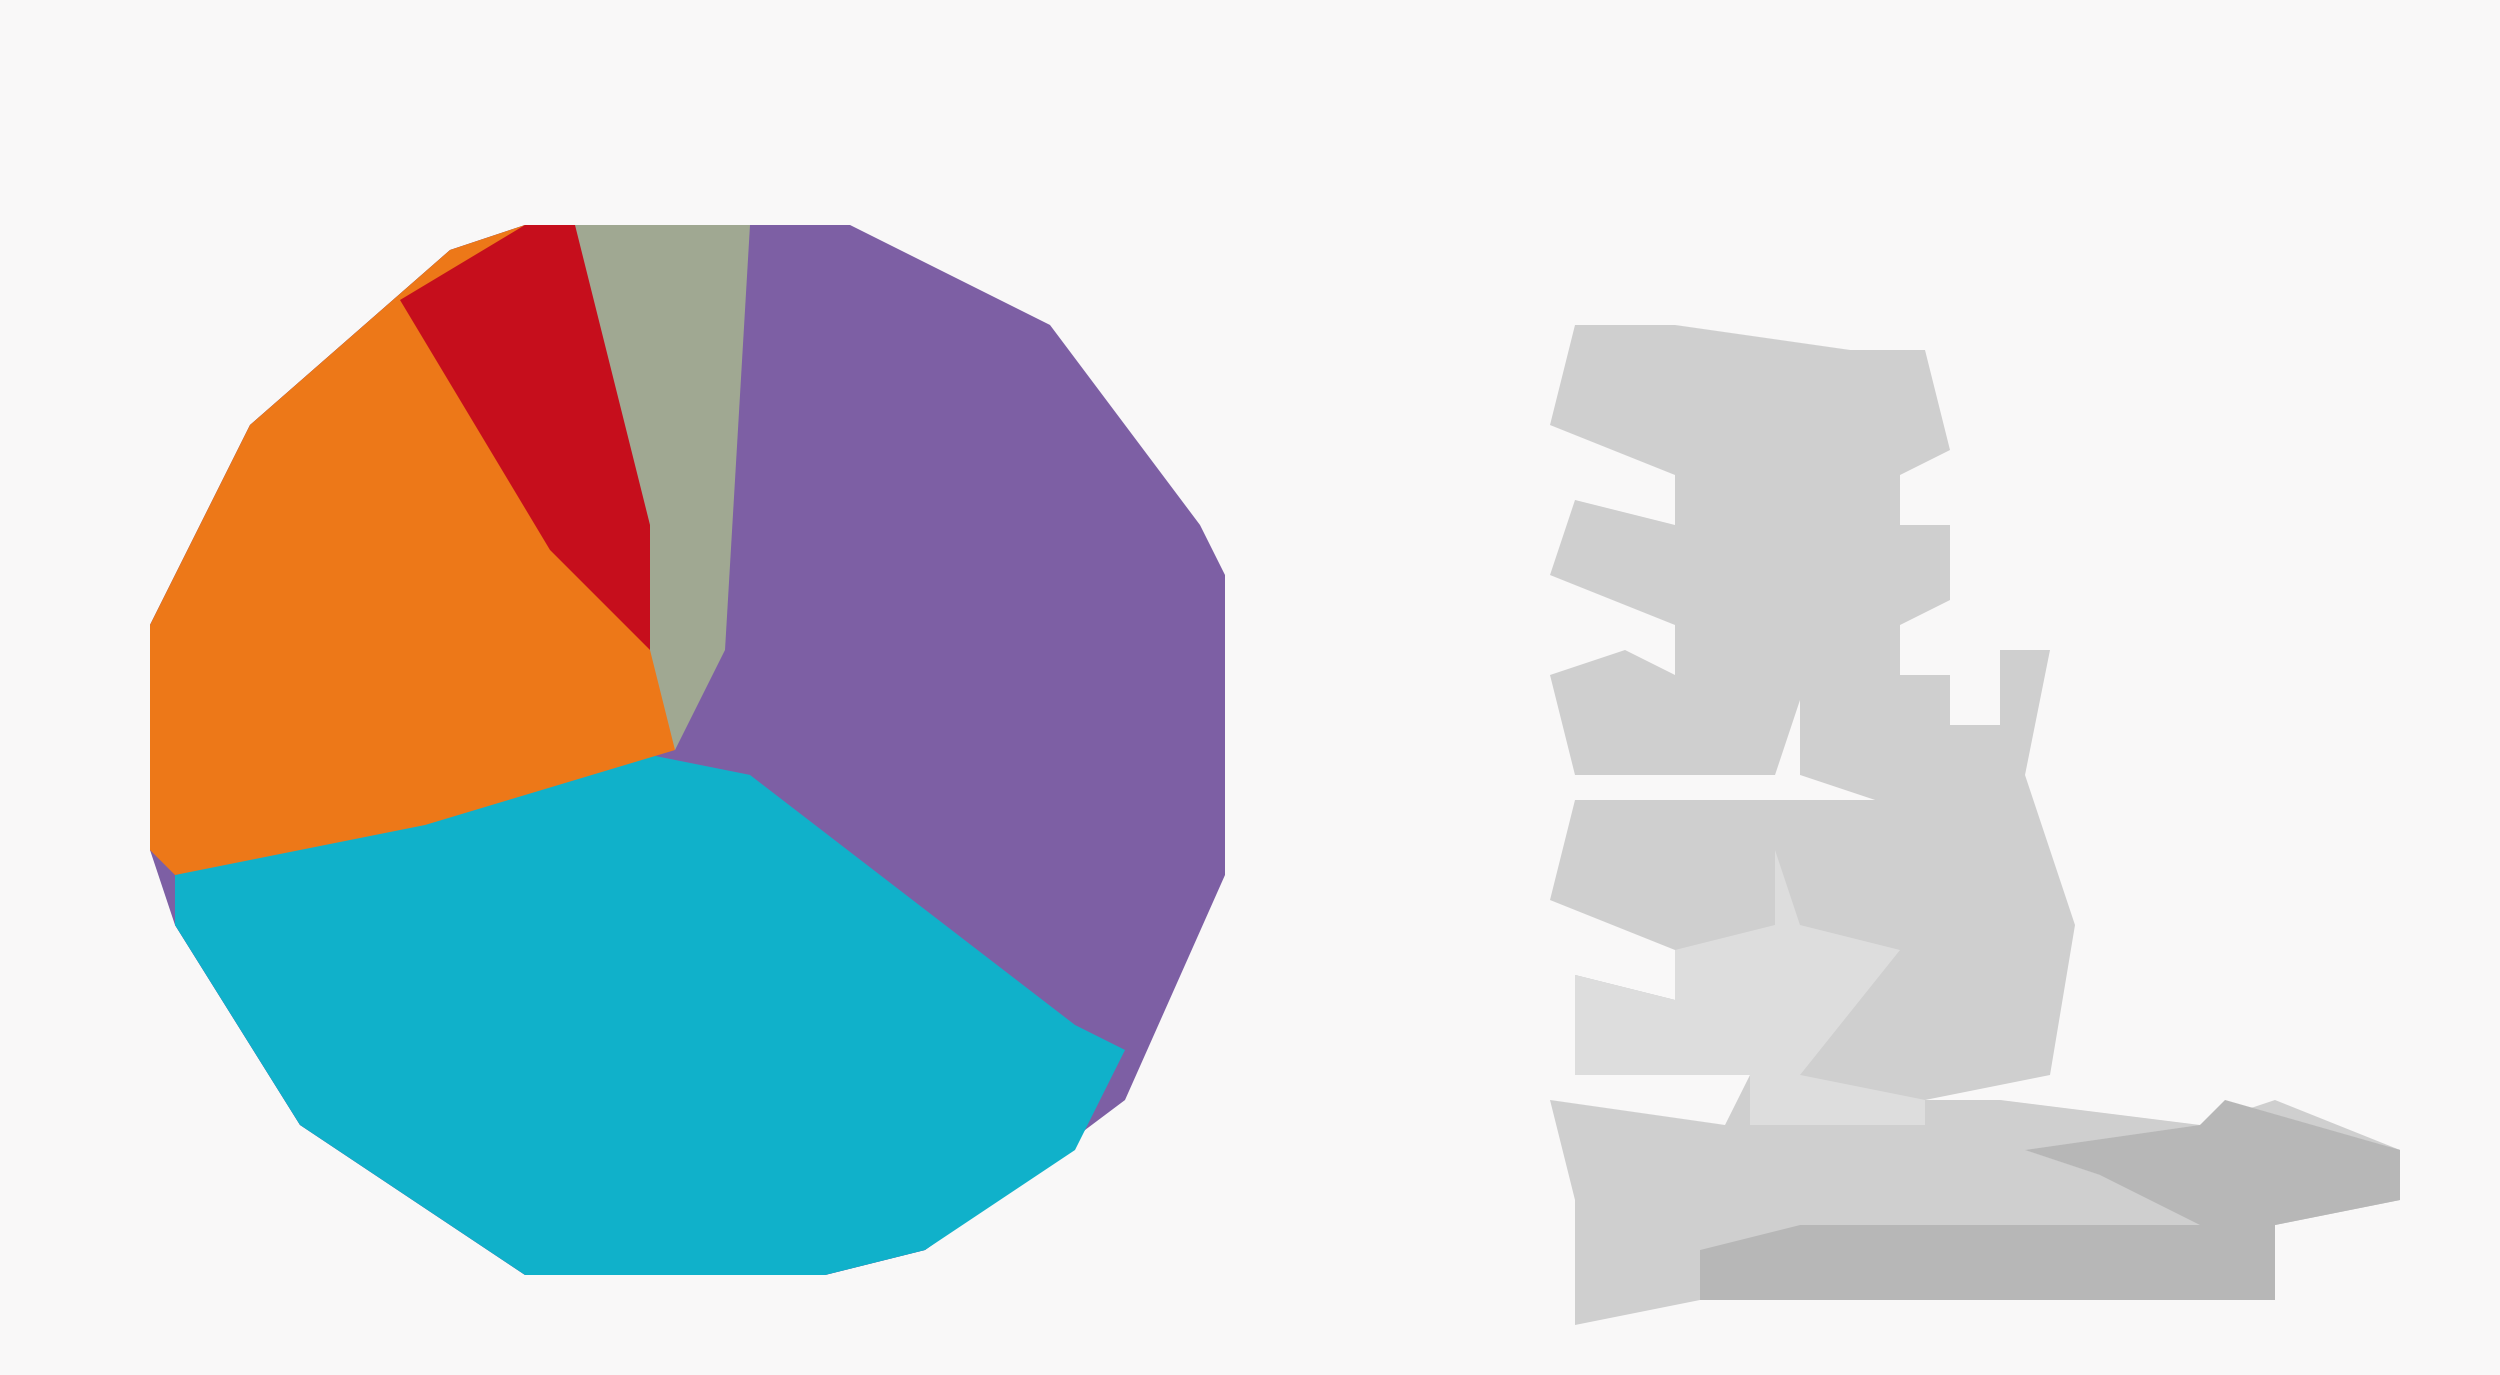
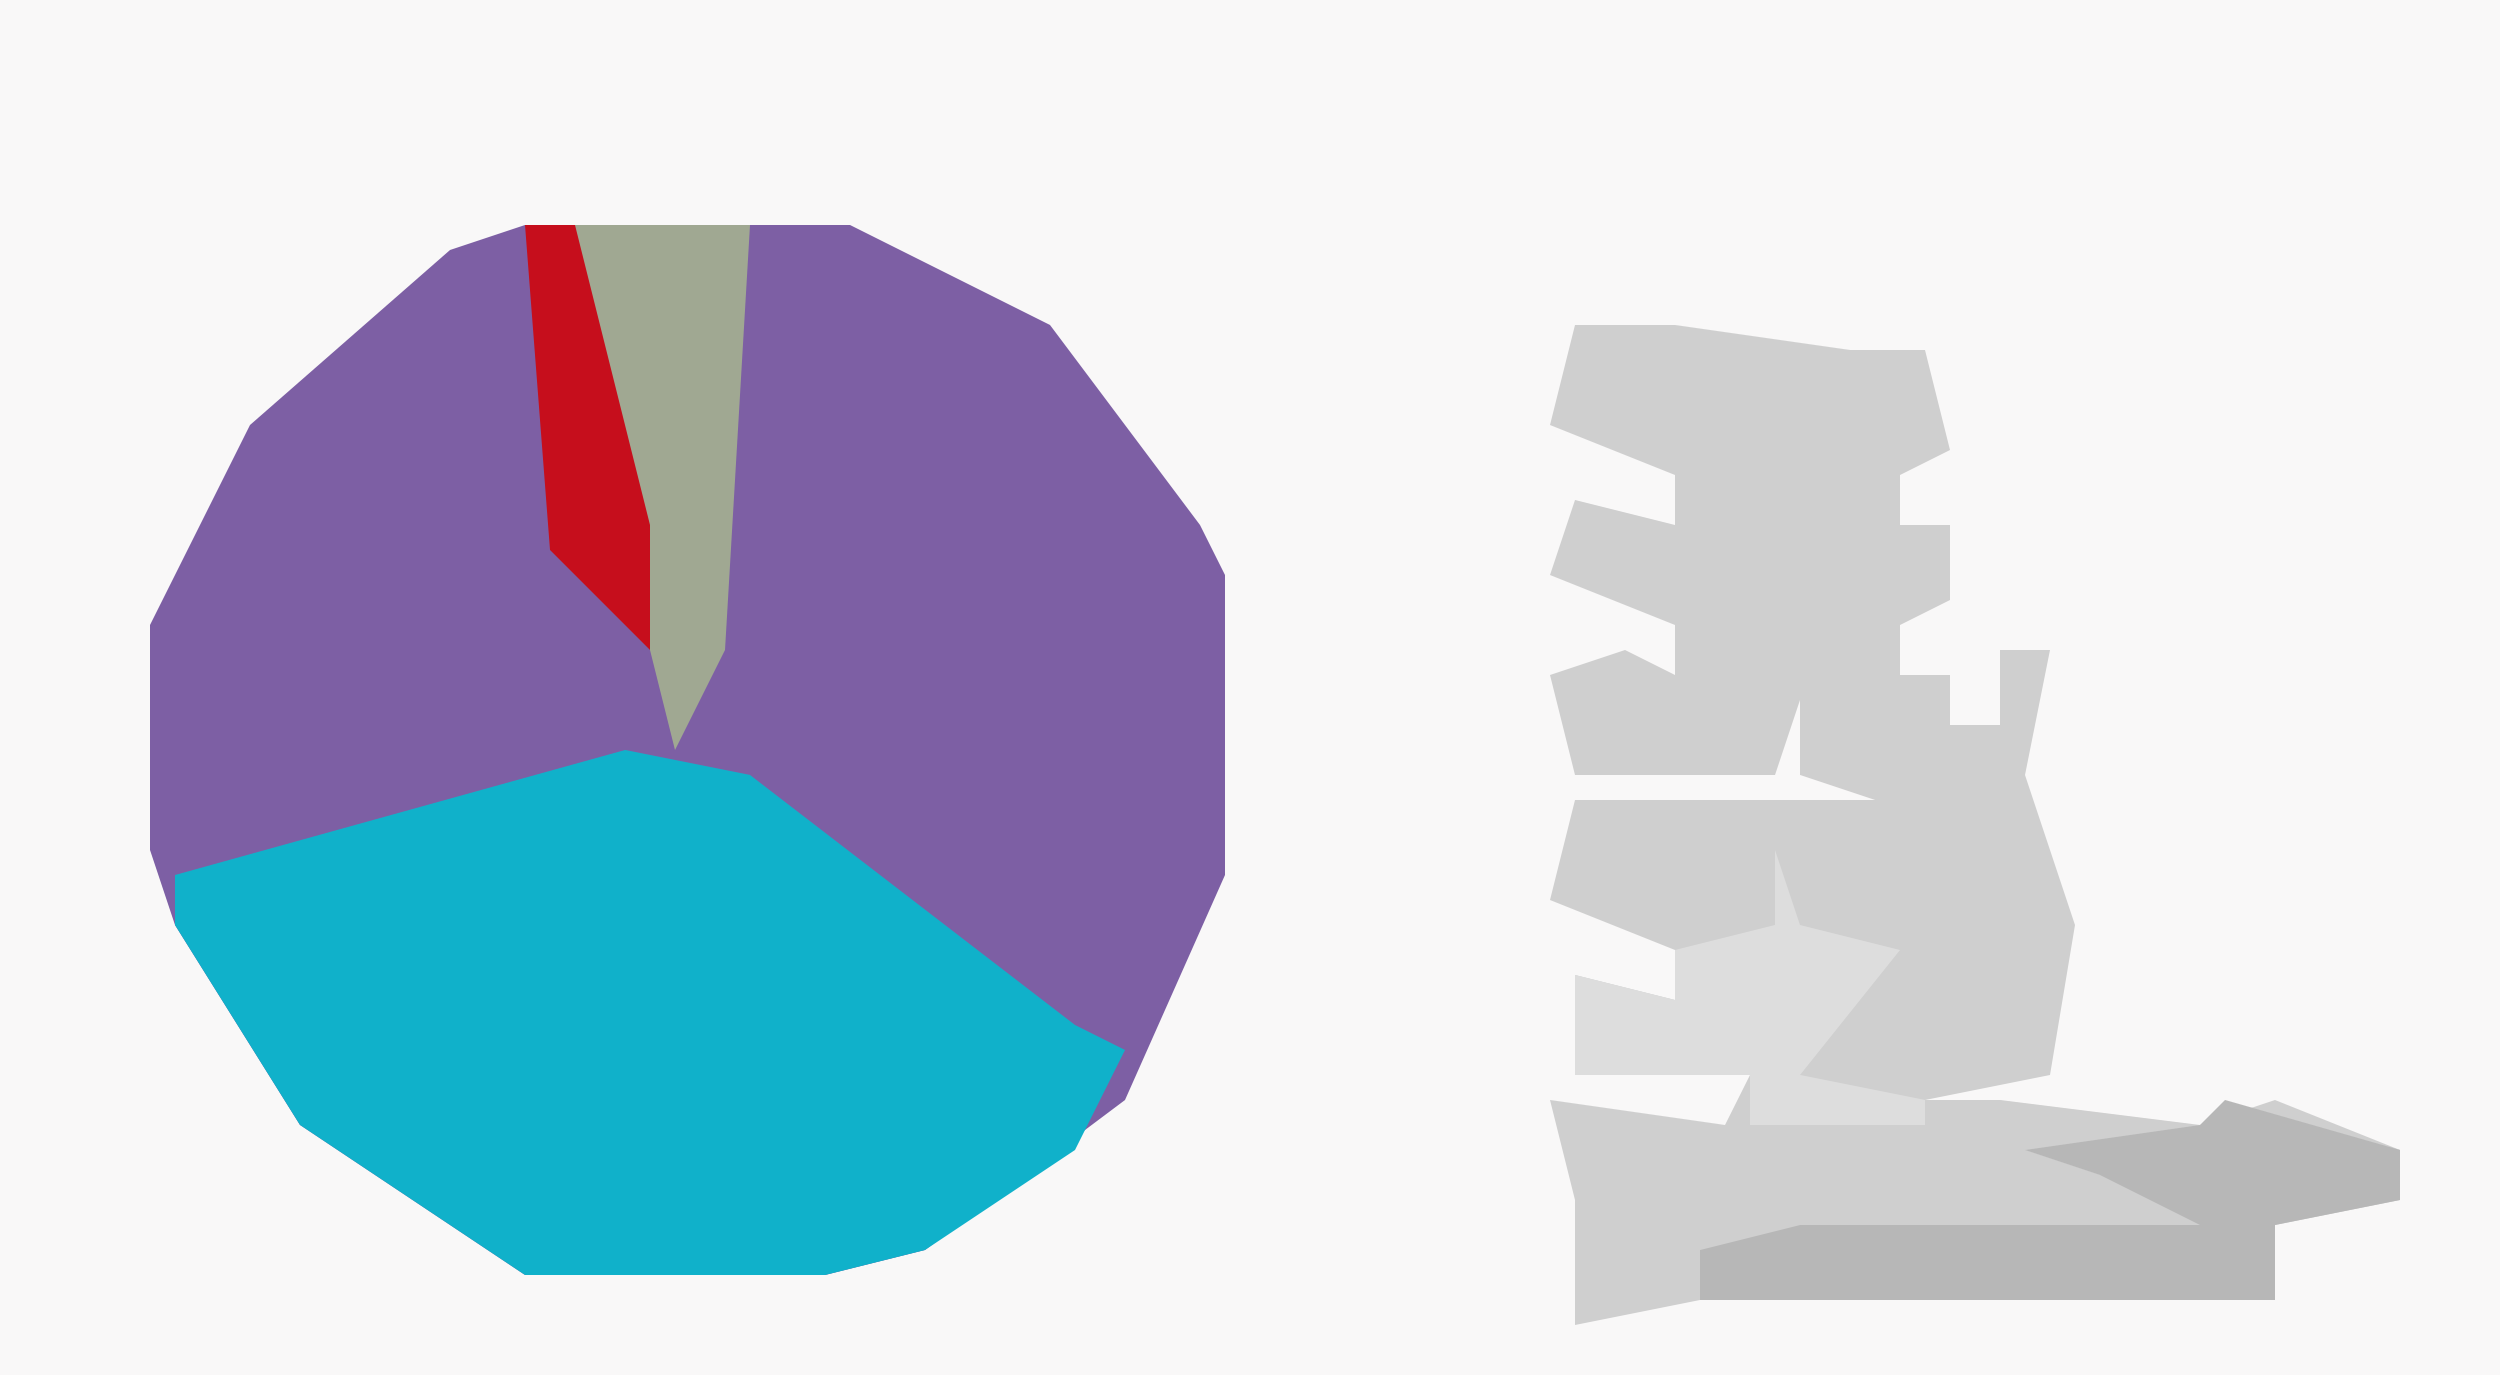
<svg xmlns="http://www.w3.org/2000/svg" version="1.1" width="100" height="55">
  <path d="M0,0 L100,0 L100,55 L0,55 Z " fill="#F9F8F8" transform="translate(0,0)" />
  <path d="M0,0 L13,0 L21,4 L27,12 L28,14 L28,26 L24,35 L16,41 L12,42 L0,42 L-9,36 L-14,28 L-15,25 L-15,16 L-11,8 L-3,1 Z " fill="#7D5FA4" transform="translate(21,9)" />
  <path d="M0,0 L4,0 L11,1 L14,1 L15,5 L13,6 L13,8 L15,8 L15,11 L13,12 L13,14 L15,14 L15,16 L17,16 L17,13 L19,13 L18,18 L20,24 L19,30 L14,31 L17,31 L25,32 L28,31 L33,33 L33,35 L28,36 L28,39 L5,39 L0,40 L0,35 L-1,31 L6,32 L7,30 L0,30 L0,26 L4,27 L4,25 L-1,23 L0,19 L9,19 L12,19 L9,18 L9,15 L8,18 L0,18 L-1,14 L2,13 L4,14 L4,12 L-1,10 L0,7 L4,8 L4,6 L-1,4 Z " fill="#CFCFCF" transform="translate(63,13)" />
  <path d="M0,0 L5,1 L18,11 L20,12 L18,16 L12,20 L8,21 L-4,21 L-13,15 L-18,7 L-18,5 Z " fill="#10B1CA" transform="translate(25,30)" />
-   <path d="M0,0 L2,0 L6,16 L6,21 L-4,24 L-14,26 L-15,25 L-15,16 L-11,8 L-3,1 Z " fill="#ED7818" transform="translate(21,9)" />
  <path d="M0,0 L7,2 L7,4 L2,5 L2,8 L-21,8 L-21,6 L-17,5 L-1,5 L-5,3 L-8,2 L-1,1 Z " fill="#B7B7B7" transform="translate(89,44)" />
  <path d="M0,0 L7,0 L6,17 L4,21 L0,5 Z " fill="#A0A892" transform="translate(23,9)" />
  <path d="M0,0 L1,3 L5,4 L1,9 L6,10 L6,11 L-1,11 L-1,9 L-8,9 L-8,5 L-4,6 L-4,4 L0,3 Z " fill="#DDDDDD" transform="translate(71,34)" />
-   <path d="M0,0 L2,0 L5,12 L5,17 L1,13 L-5,3 Z " fill="#C60E1C" transform="translate(21,9)" />
+   <path d="M0,0 L2,0 L5,12 L5,17 L1,13 Z " fill="#C60E1C" transform="translate(21,9)" />
</svg>